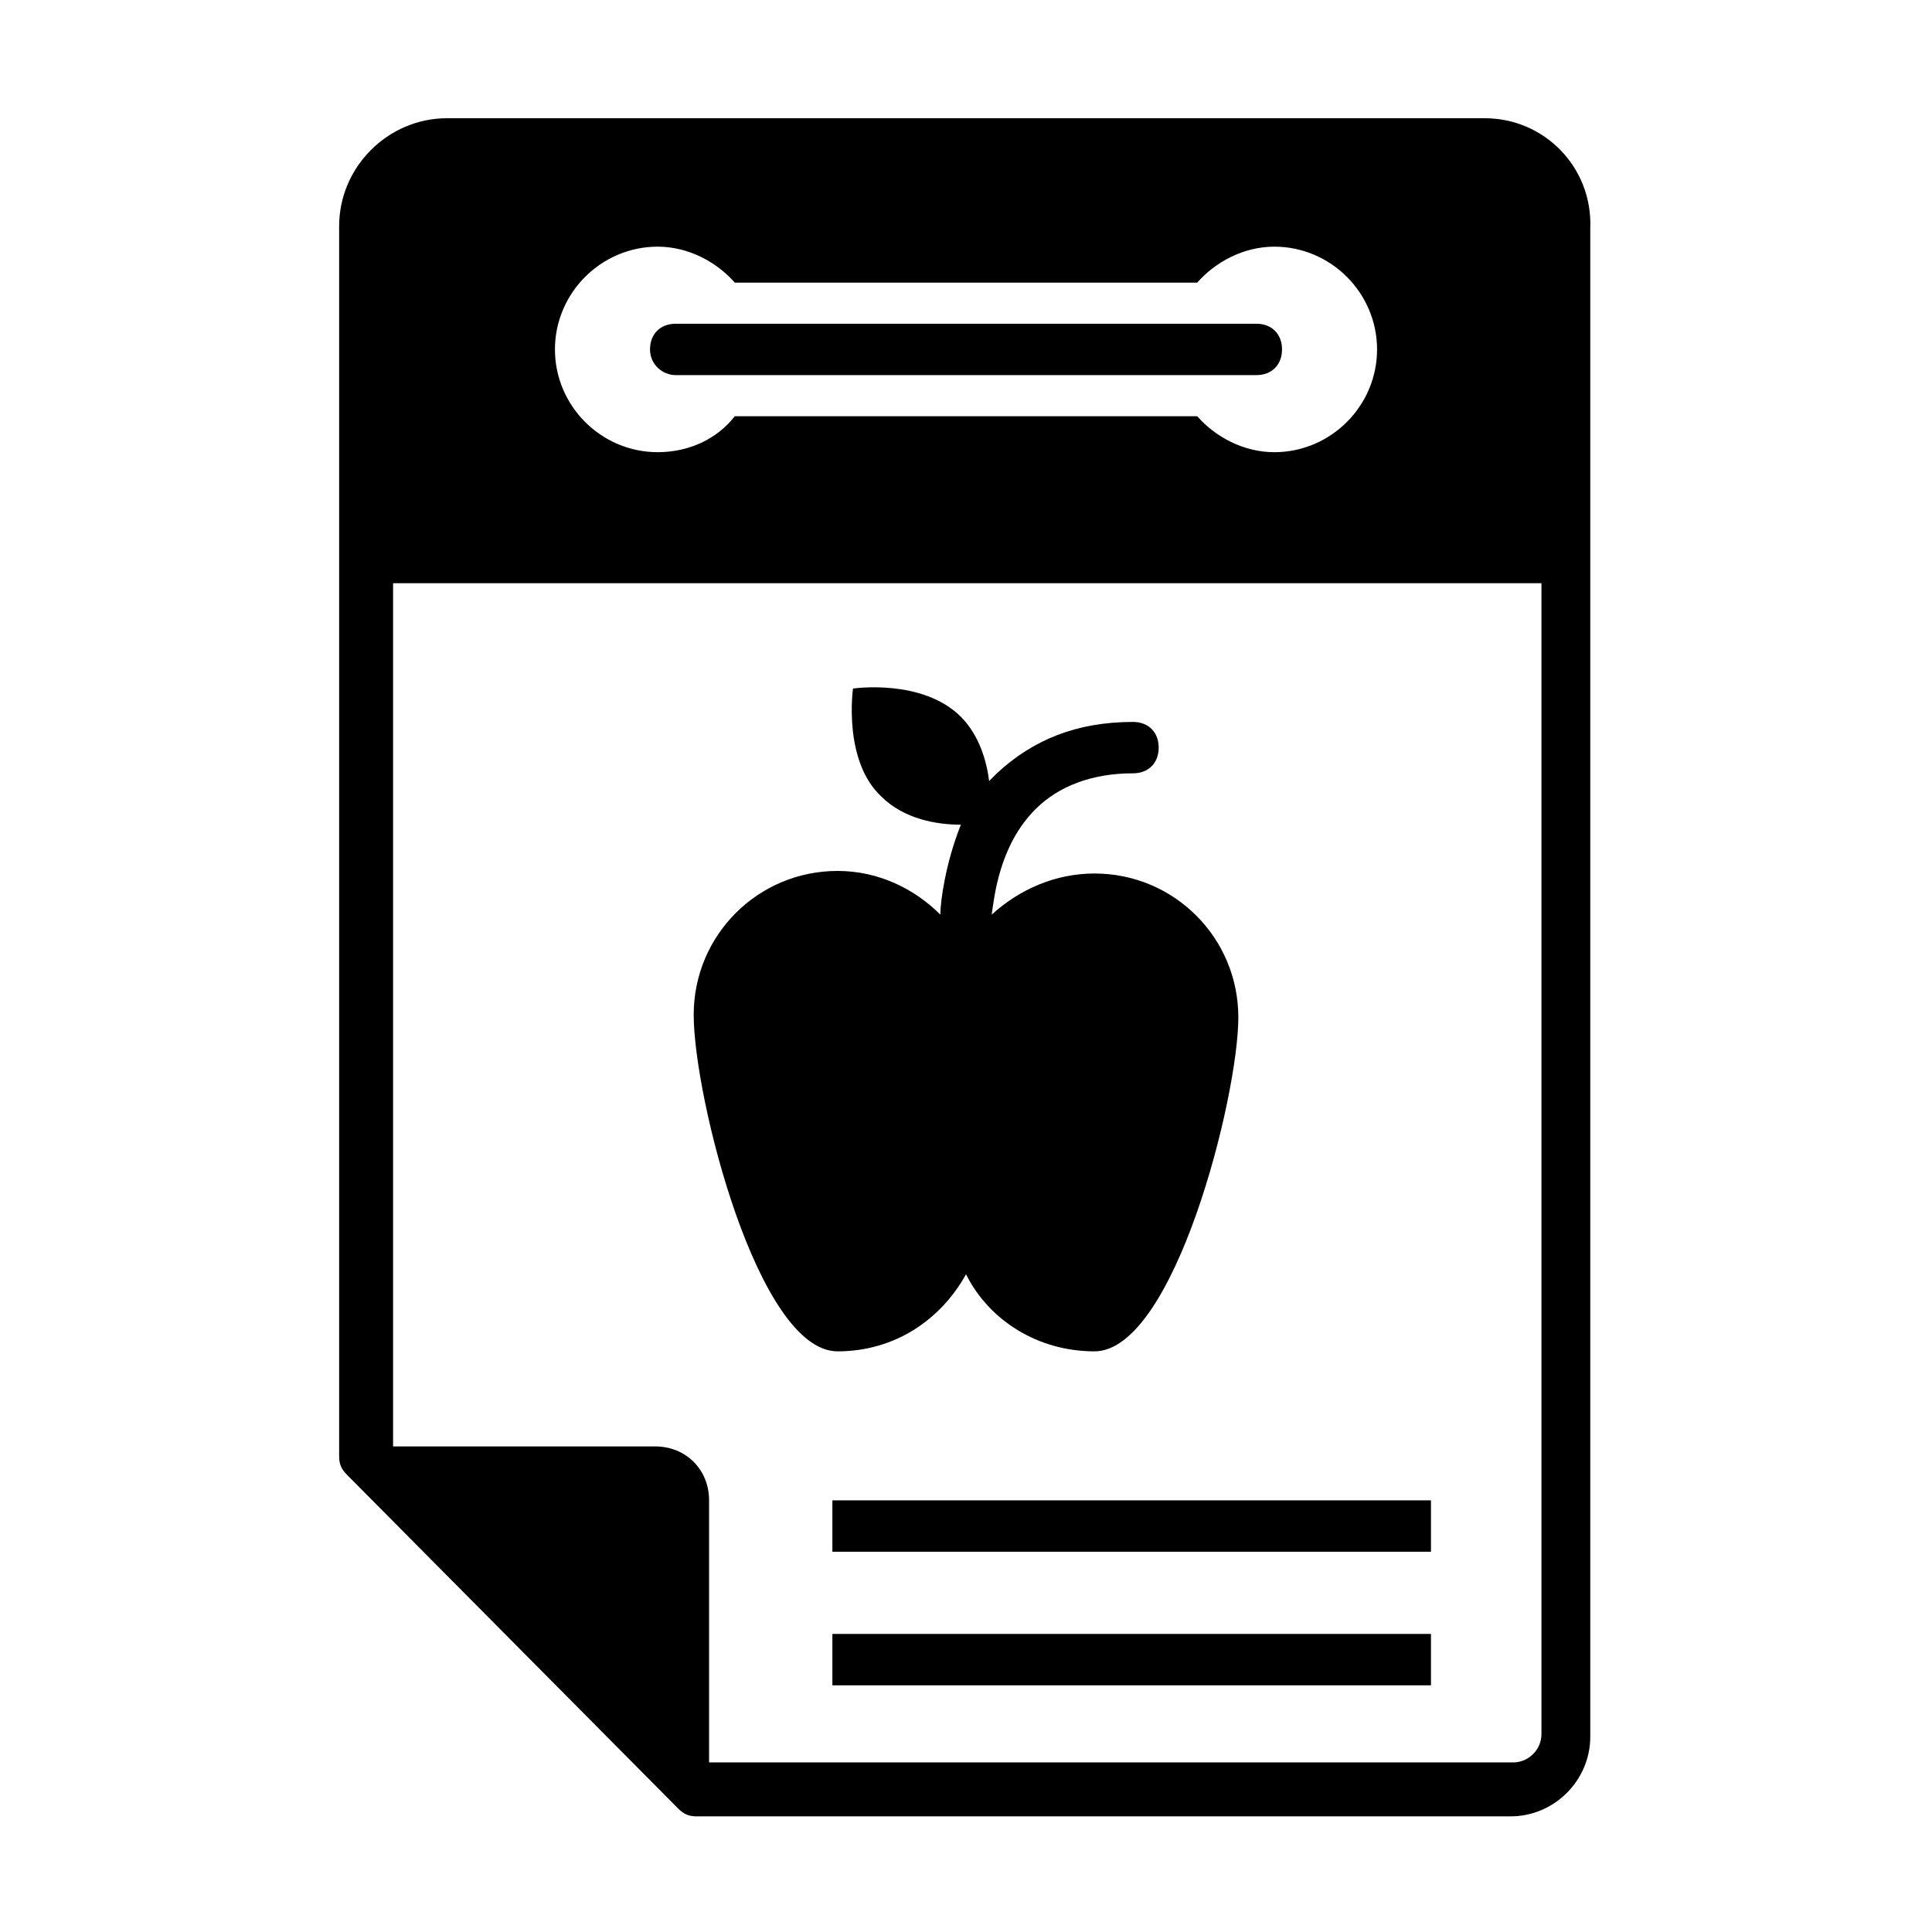
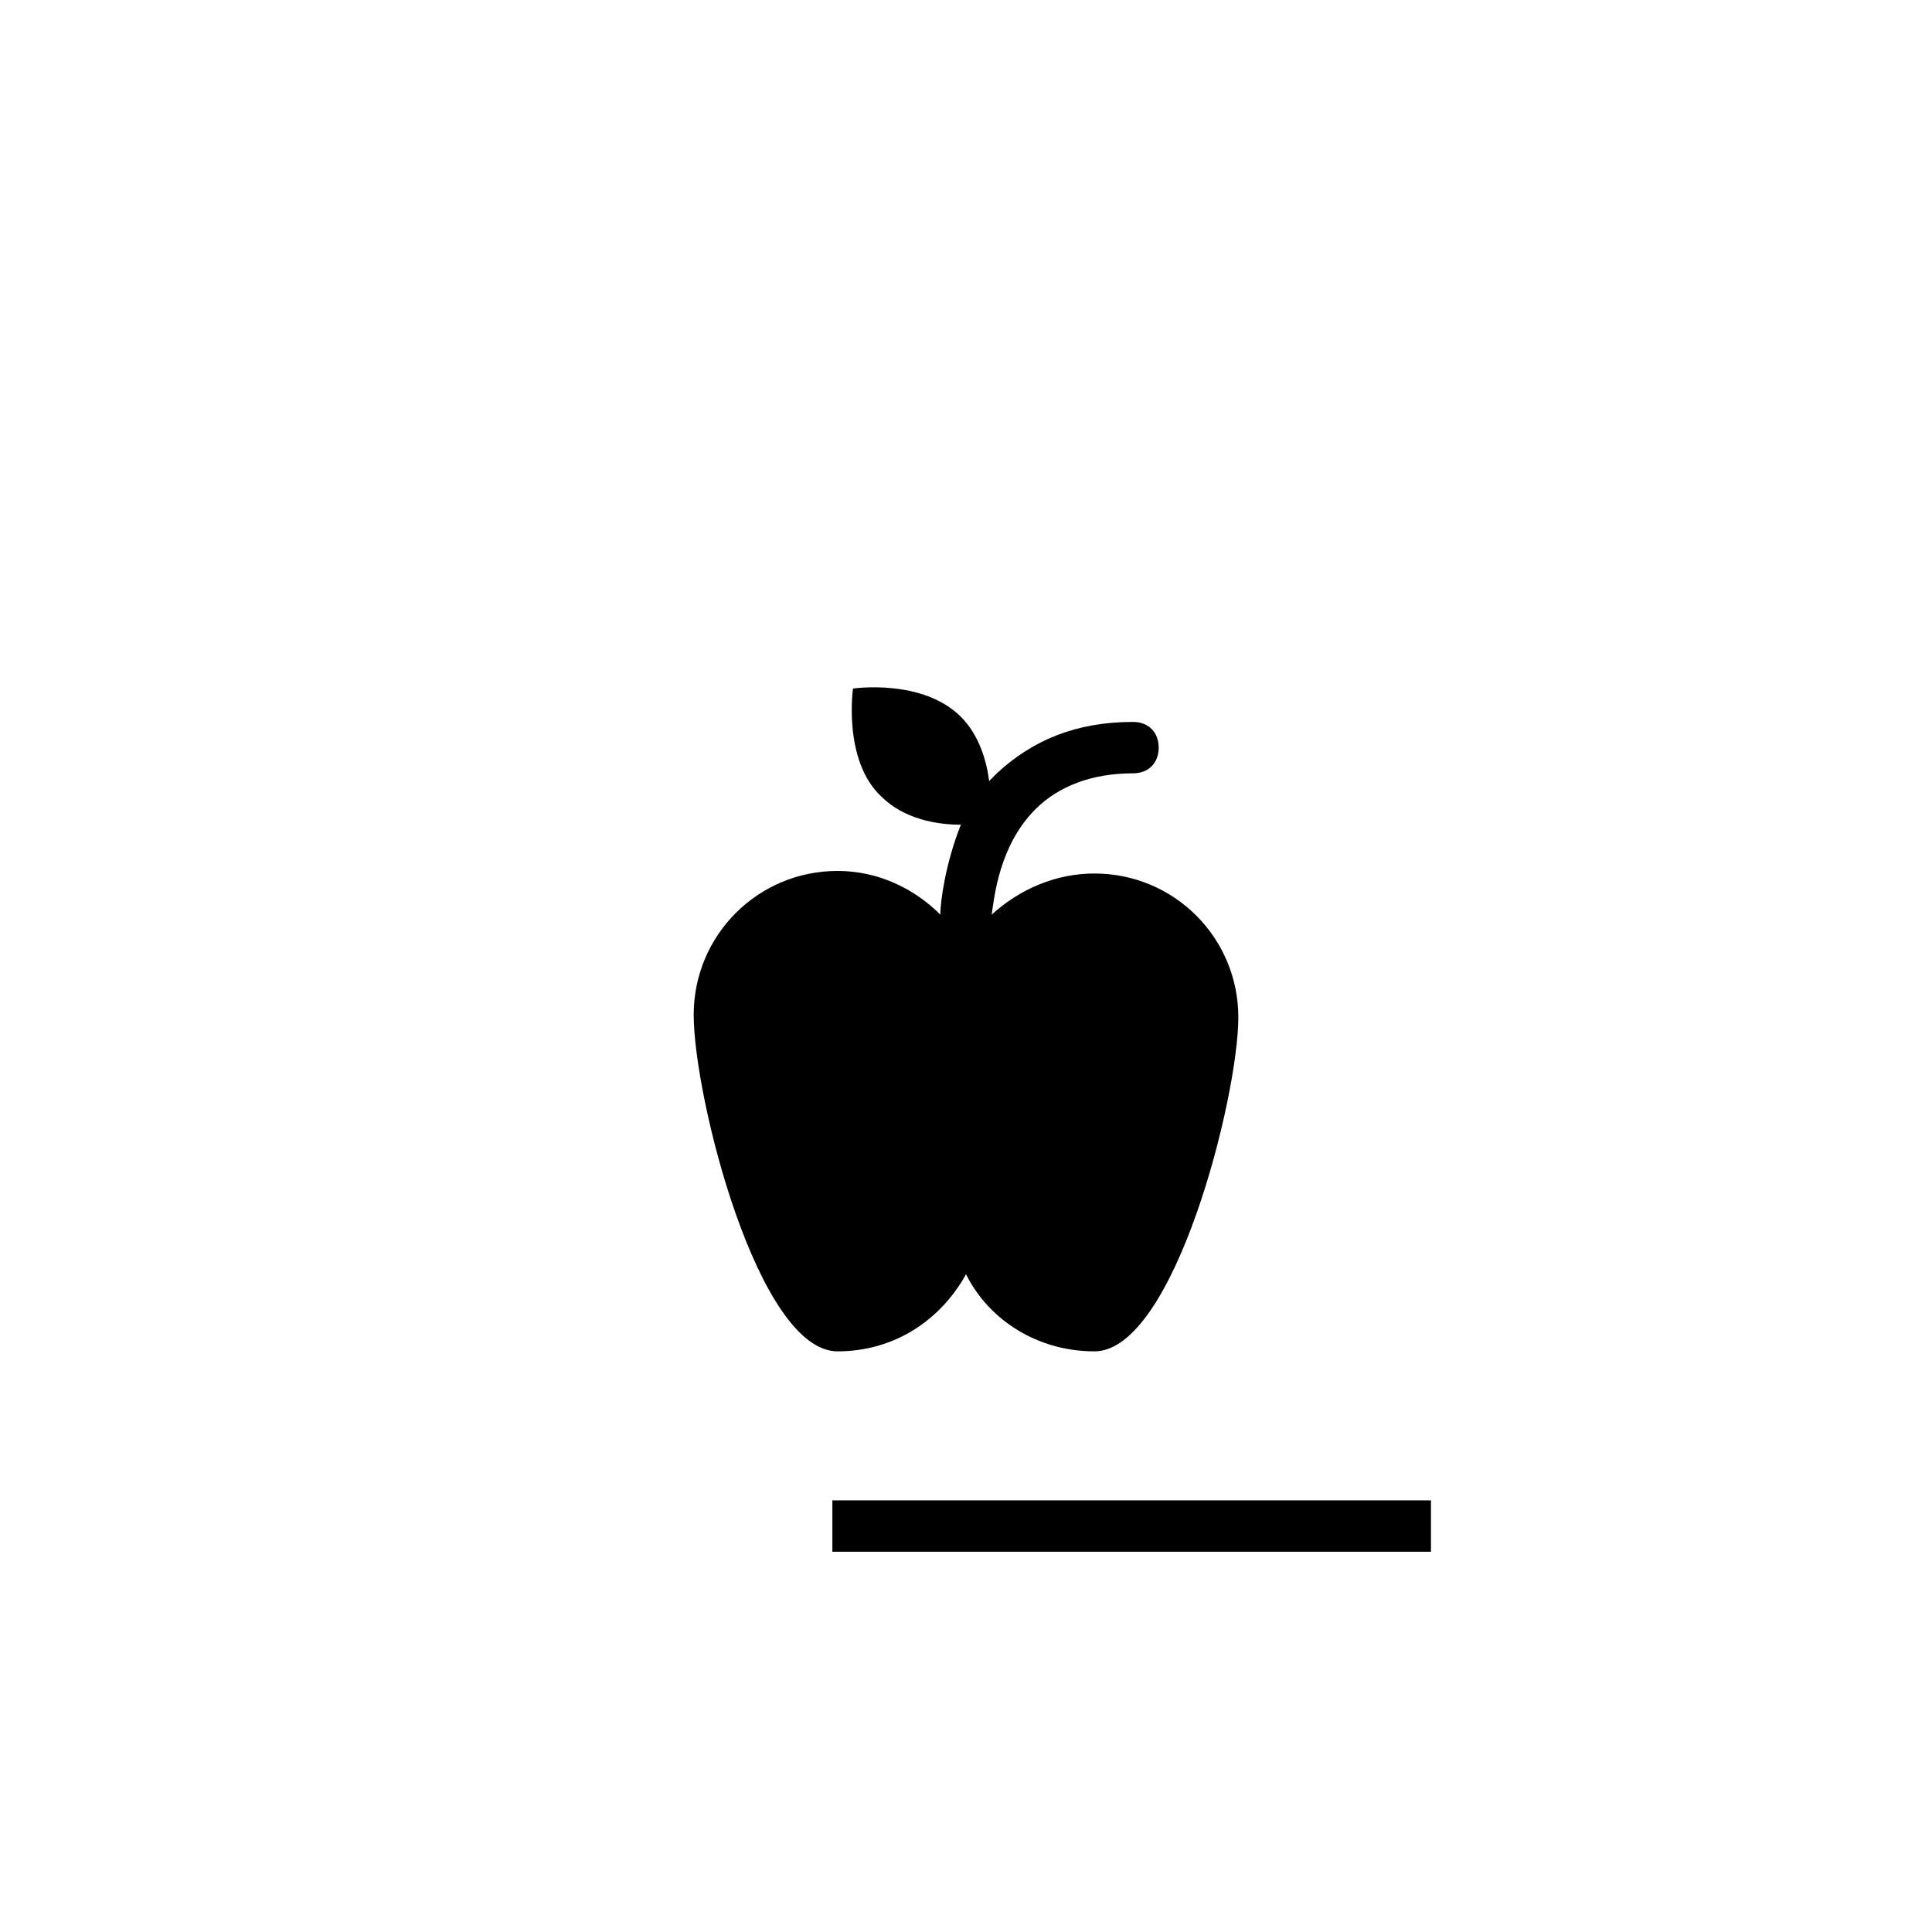
<svg xmlns="http://www.w3.org/2000/svg" fill="#000000" width="800px" height="800px" version="1.1" viewBox="144 144 512 512">
  <g>
-     <path d="m364.59 577.01h158.63v13.617h-158.63z" />
    <path d="m364.59 541.61h158.63v13.617h-158.63z" />
    <path d="m365.96 502.12c14.977 0 27.234-8.168 34.043-20.426 6.129 12.254 19.062 20.426 34.043 20.426 21.105 0 38.125-67.402 38.125-88.508s-17.02-38.125-38.125-38.125c-10.211 0-19.742 4.086-27.234 10.895 0.68-4.766 2.043-18.383 11.574-27.914 6.129-6.129 14.977-9.531 25.871-9.531 4.086 0 6.809-2.723 6.809-6.809 0-4.086-2.723-6.809-6.809-6.809-14.977 0-26.551 4.766-36.082 13.617-0.68 0.68-1.363 1.363-2.043 2.043-0.68-5.445-2.723-12.254-7.488-17.02-10.211-10.211-28.594-7.488-28.594-7.488s-2.723 19.062 7.488 28.594c6.129 6.129 14.977 7.488 21.105 7.488-4.09 10.211-5.449 20.422-5.449 23.828-6.809-6.809-16.34-11.574-27.234-11.574-21.105 0-38.125 17.02-38.125 38.125 0 21.785 17.02 89.188 38.125 89.188z" />
-     <path d="m323.07 243.41h153.87c4.086 0 6.809-2.723 6.809-6.809 0-4.086-2.723-6.809-6.809-6.809h-153.87c-4.086 0-6.809 2.723-6.809 6.809 0 4.086 3.402 6.809 6.809 6.809z" />
-     <path d="m537.52 175.33h-275.05c-15.66 0-28.594 12.938-28.594 28.594v326.11c0 2.043 0.68 3.402 2.043 4.766l87.828 88.508c1.363 1.363 2.723 2.043 4.766 2.043h215.82c11.574 0 21.105-9.531 21.105-21.105v-399.64c0.68-16.34-12.258-29.273-27.918-29.273zm-219.22 34.039c8.168 0 15.66 4.086 20.426 9.531h122.55c4.766-5.445 12.254-9.531 20.426-9.531 14.977 0 27.234 12.254 27.234 27.234 0 14.977-12.254 27.234-27.234 27.234-8.168 0-15.66-4.086-20.426-9.531l-122.55-0.004c-4.766 6.129-12.254 9.531-20.426 9.531-14.977 0-27.234-12.254-27.234-27.234 0.004-14.977 12.258-27.23 27.238-27.23zm234.2 394.2c0 4.086-3.402 7.488-7.488 7.488h-213.1v-69.445c0-8.168-6.129-14.297-14.297-14.297h-69.445v-228.76h304.33z" />
  </g>
</svg>